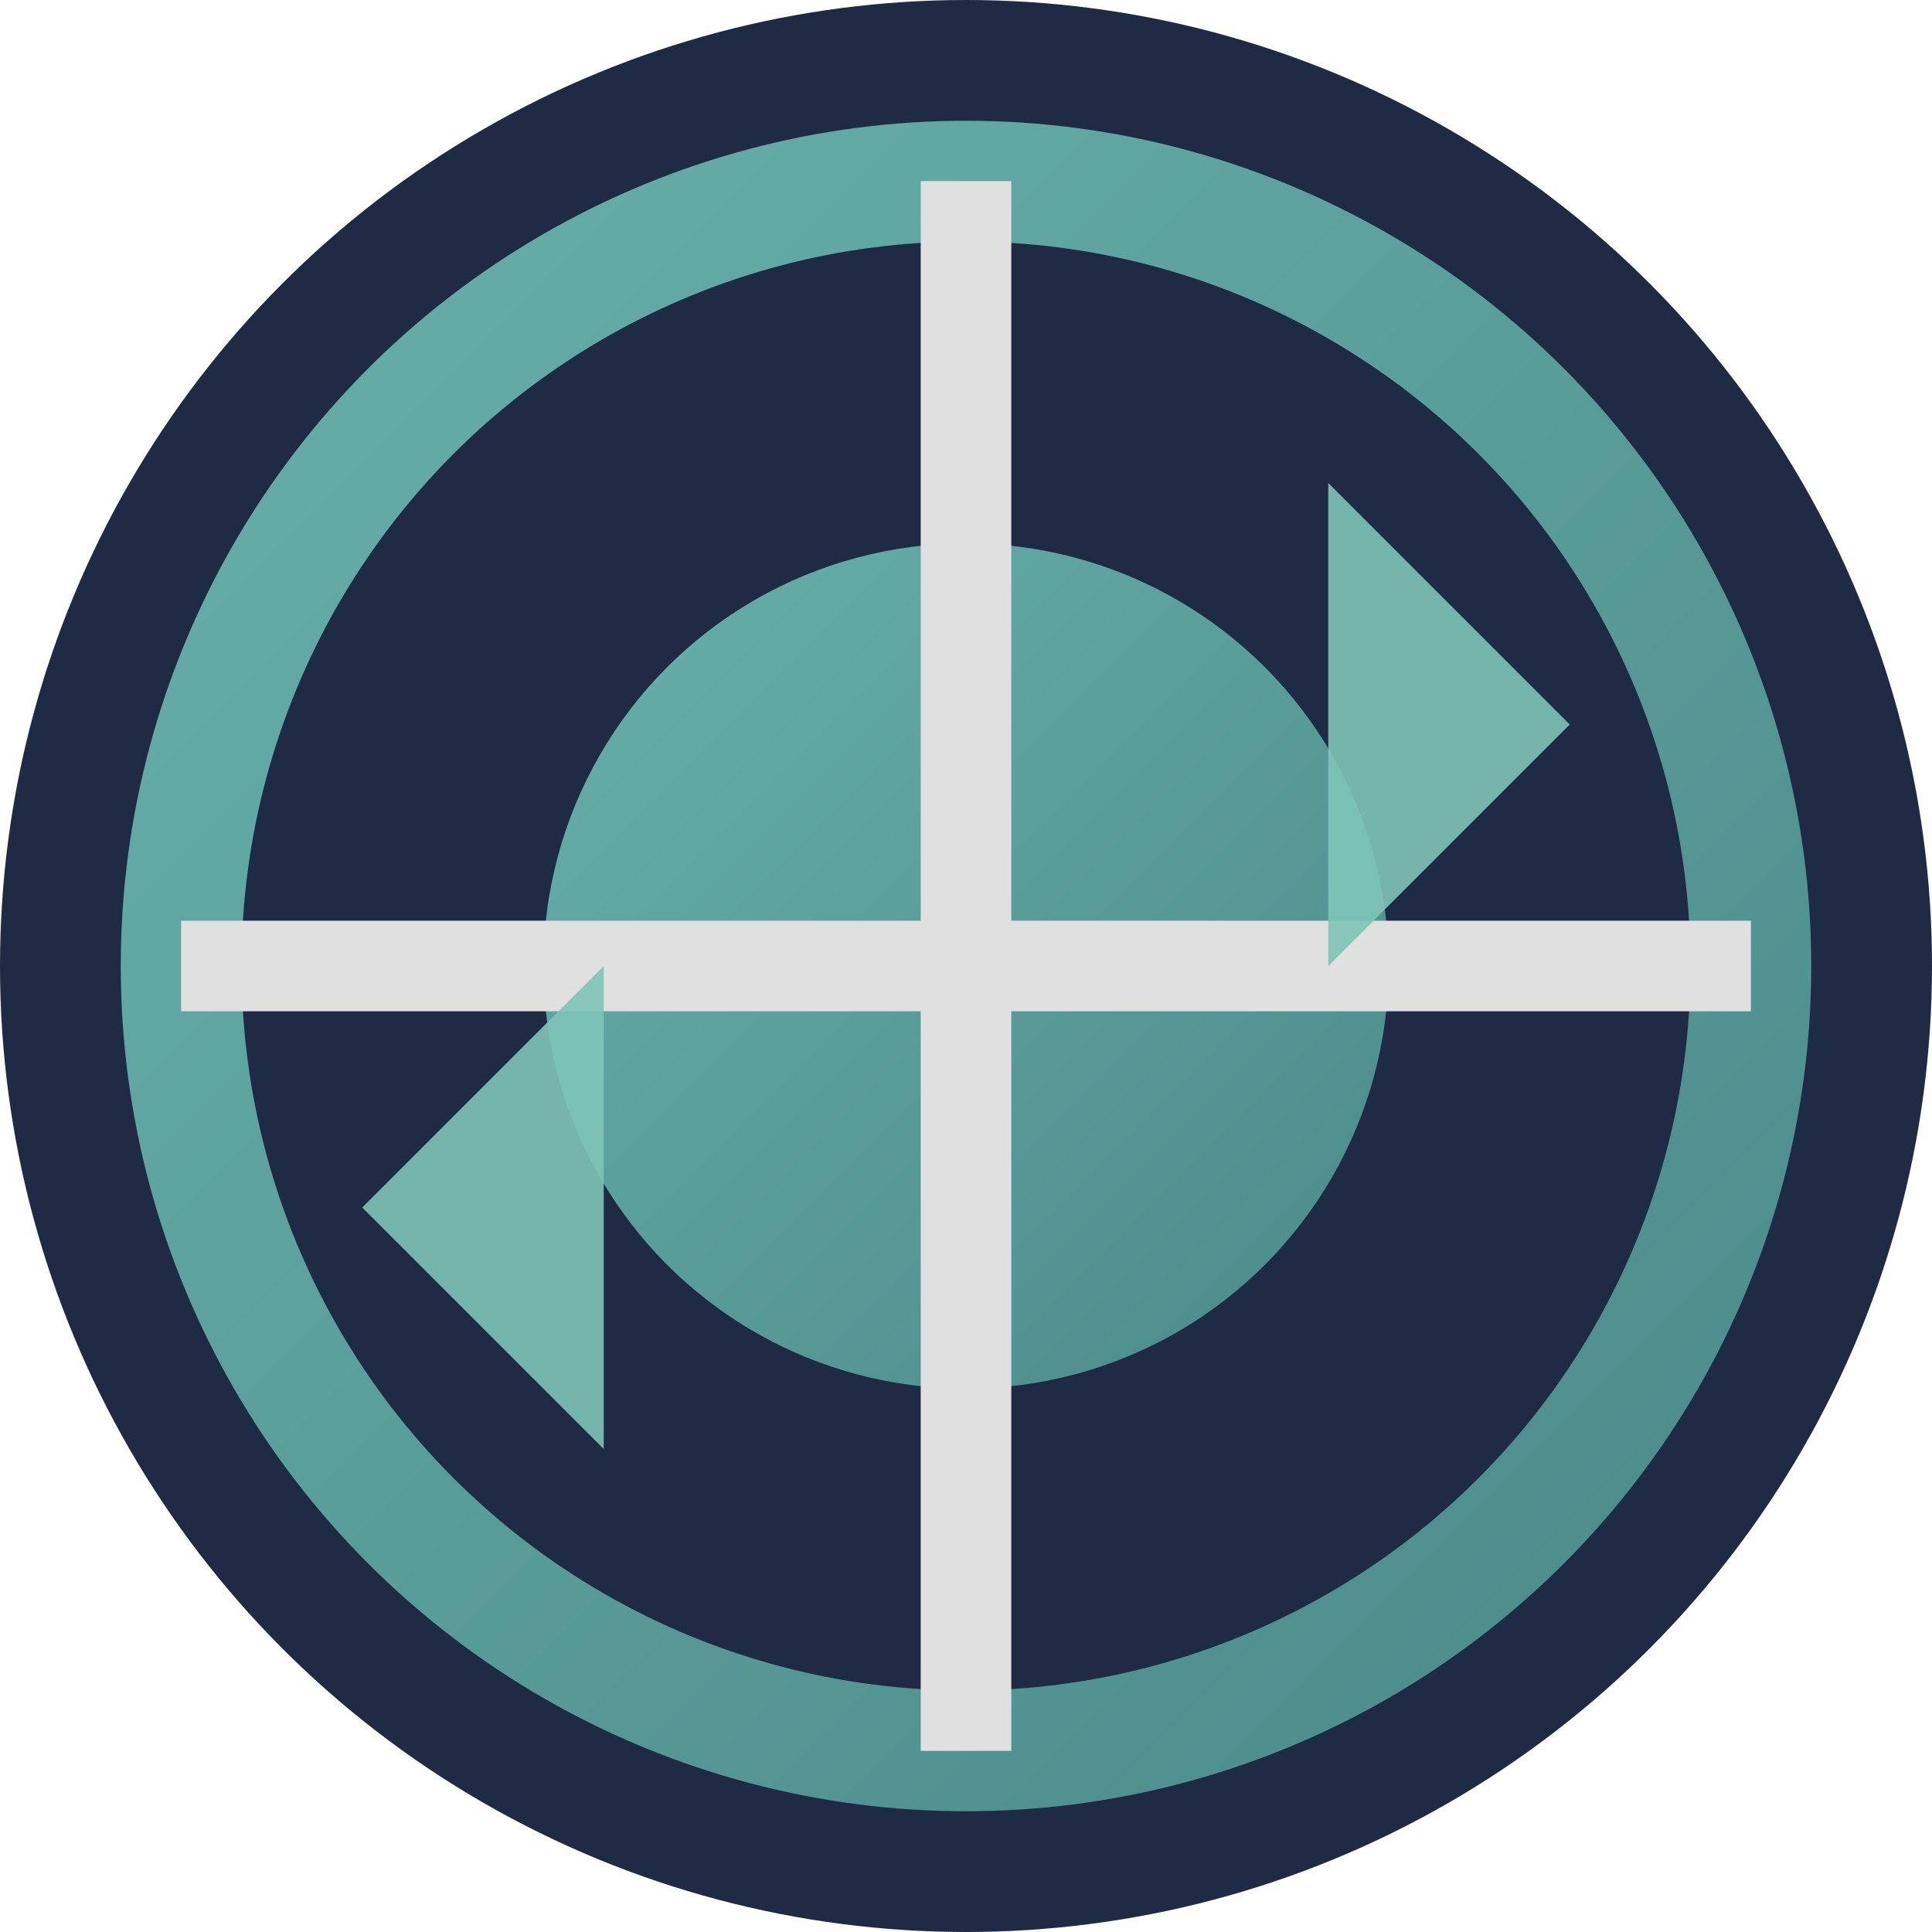
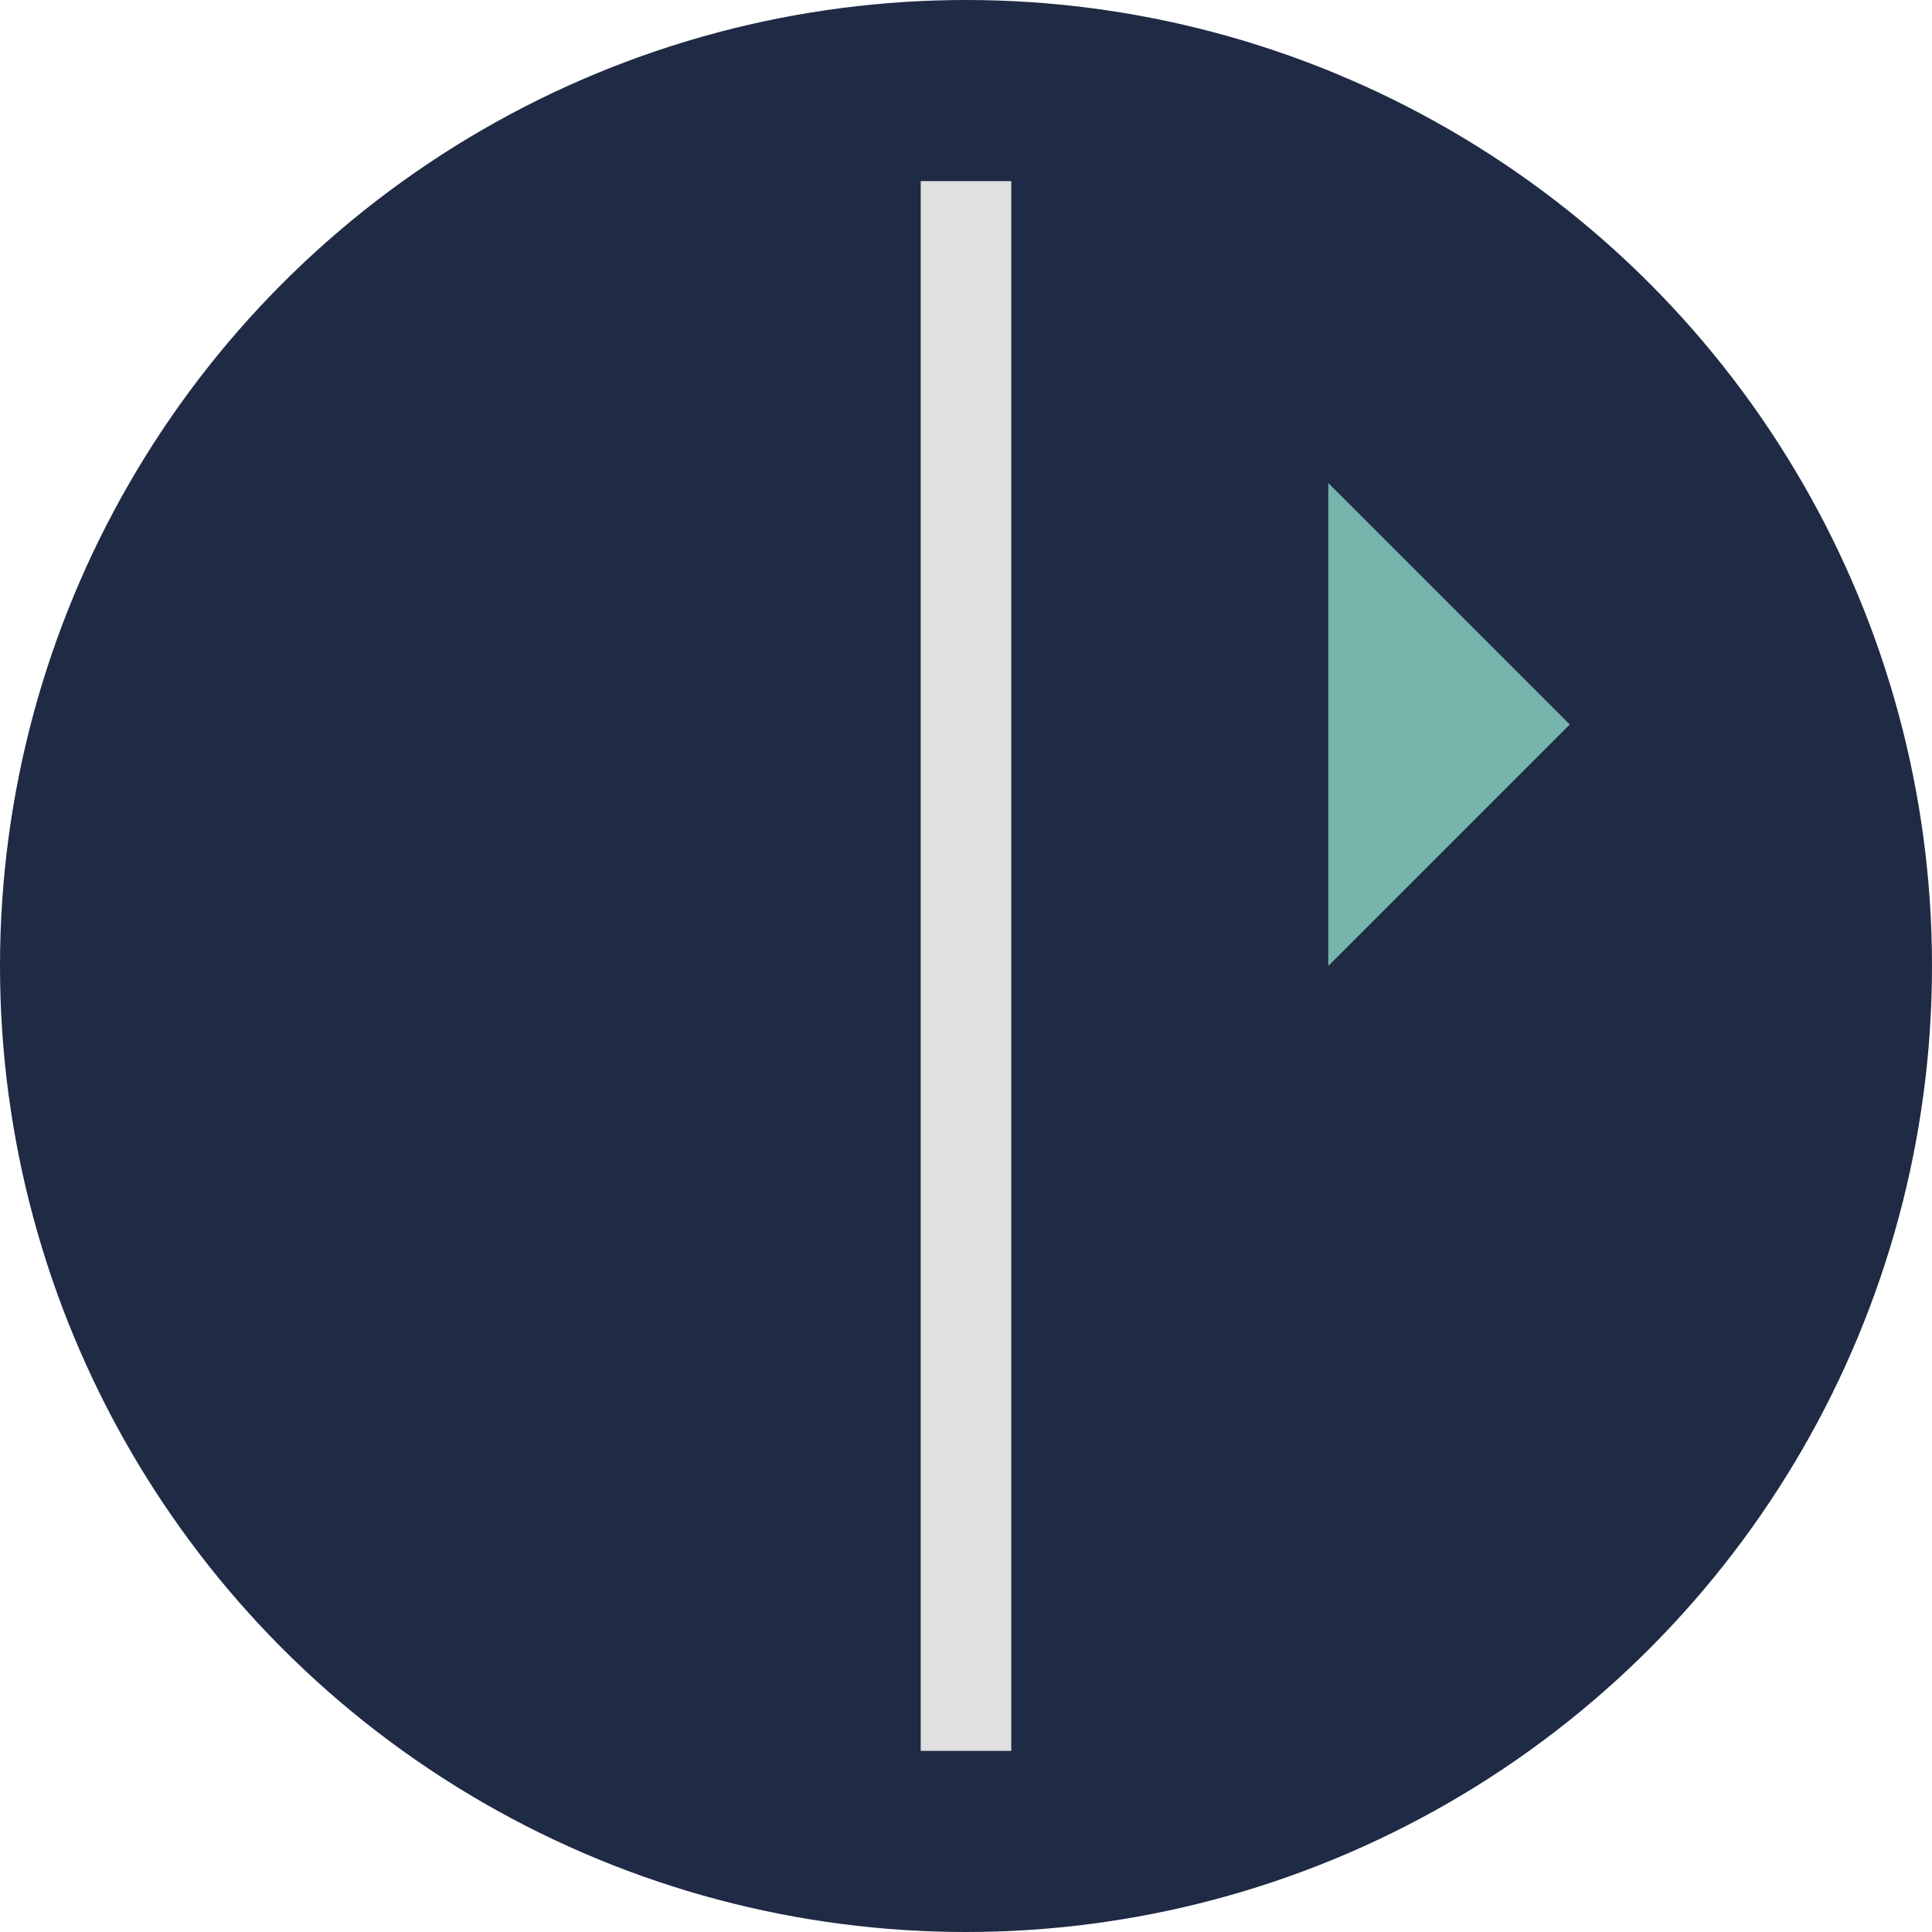
<svg xmlns="http://www.w3.org/2000/svg" width="32" height="32" viewBox="0 0 32 32">
  <defs>
    <linearGradient id="faviconGradient" x1="0%" y1="0%" x2="100%" y2="100%">
      <stop offset="0%" stop-color="#68B0AB" />
      <stop offset="100%" stop-color="#4A8A8A" />
    </linearGradient>
  </defs>
  <circle cx="16" cy="16" r="16" fill="#1F2A44" />
-   <circle cx="16" cy="16" r="13" fill="none" stroke="url(#faviconGradient)" stroke-width="2" />
-   <circle cx="16" cy="16" r="7" fill="url(#faviconGradient)" />
  <line x1="16" y1="3" x2="16" y2="29" stroke="#E0E0E0" stroke-width="1.5" />
-   <line x1="3" y1="16" x2="29" y2="16" stroke="#E0E0E0" stroke-width="1.5" />
  <polygon points="22,8 26,12 22,16" fill="#80C4B7" opacity="0.9" />
-   <polygon points="10,16 6,20 10,24" fill="#80C4B7" opacity="0.9" />
</svg>